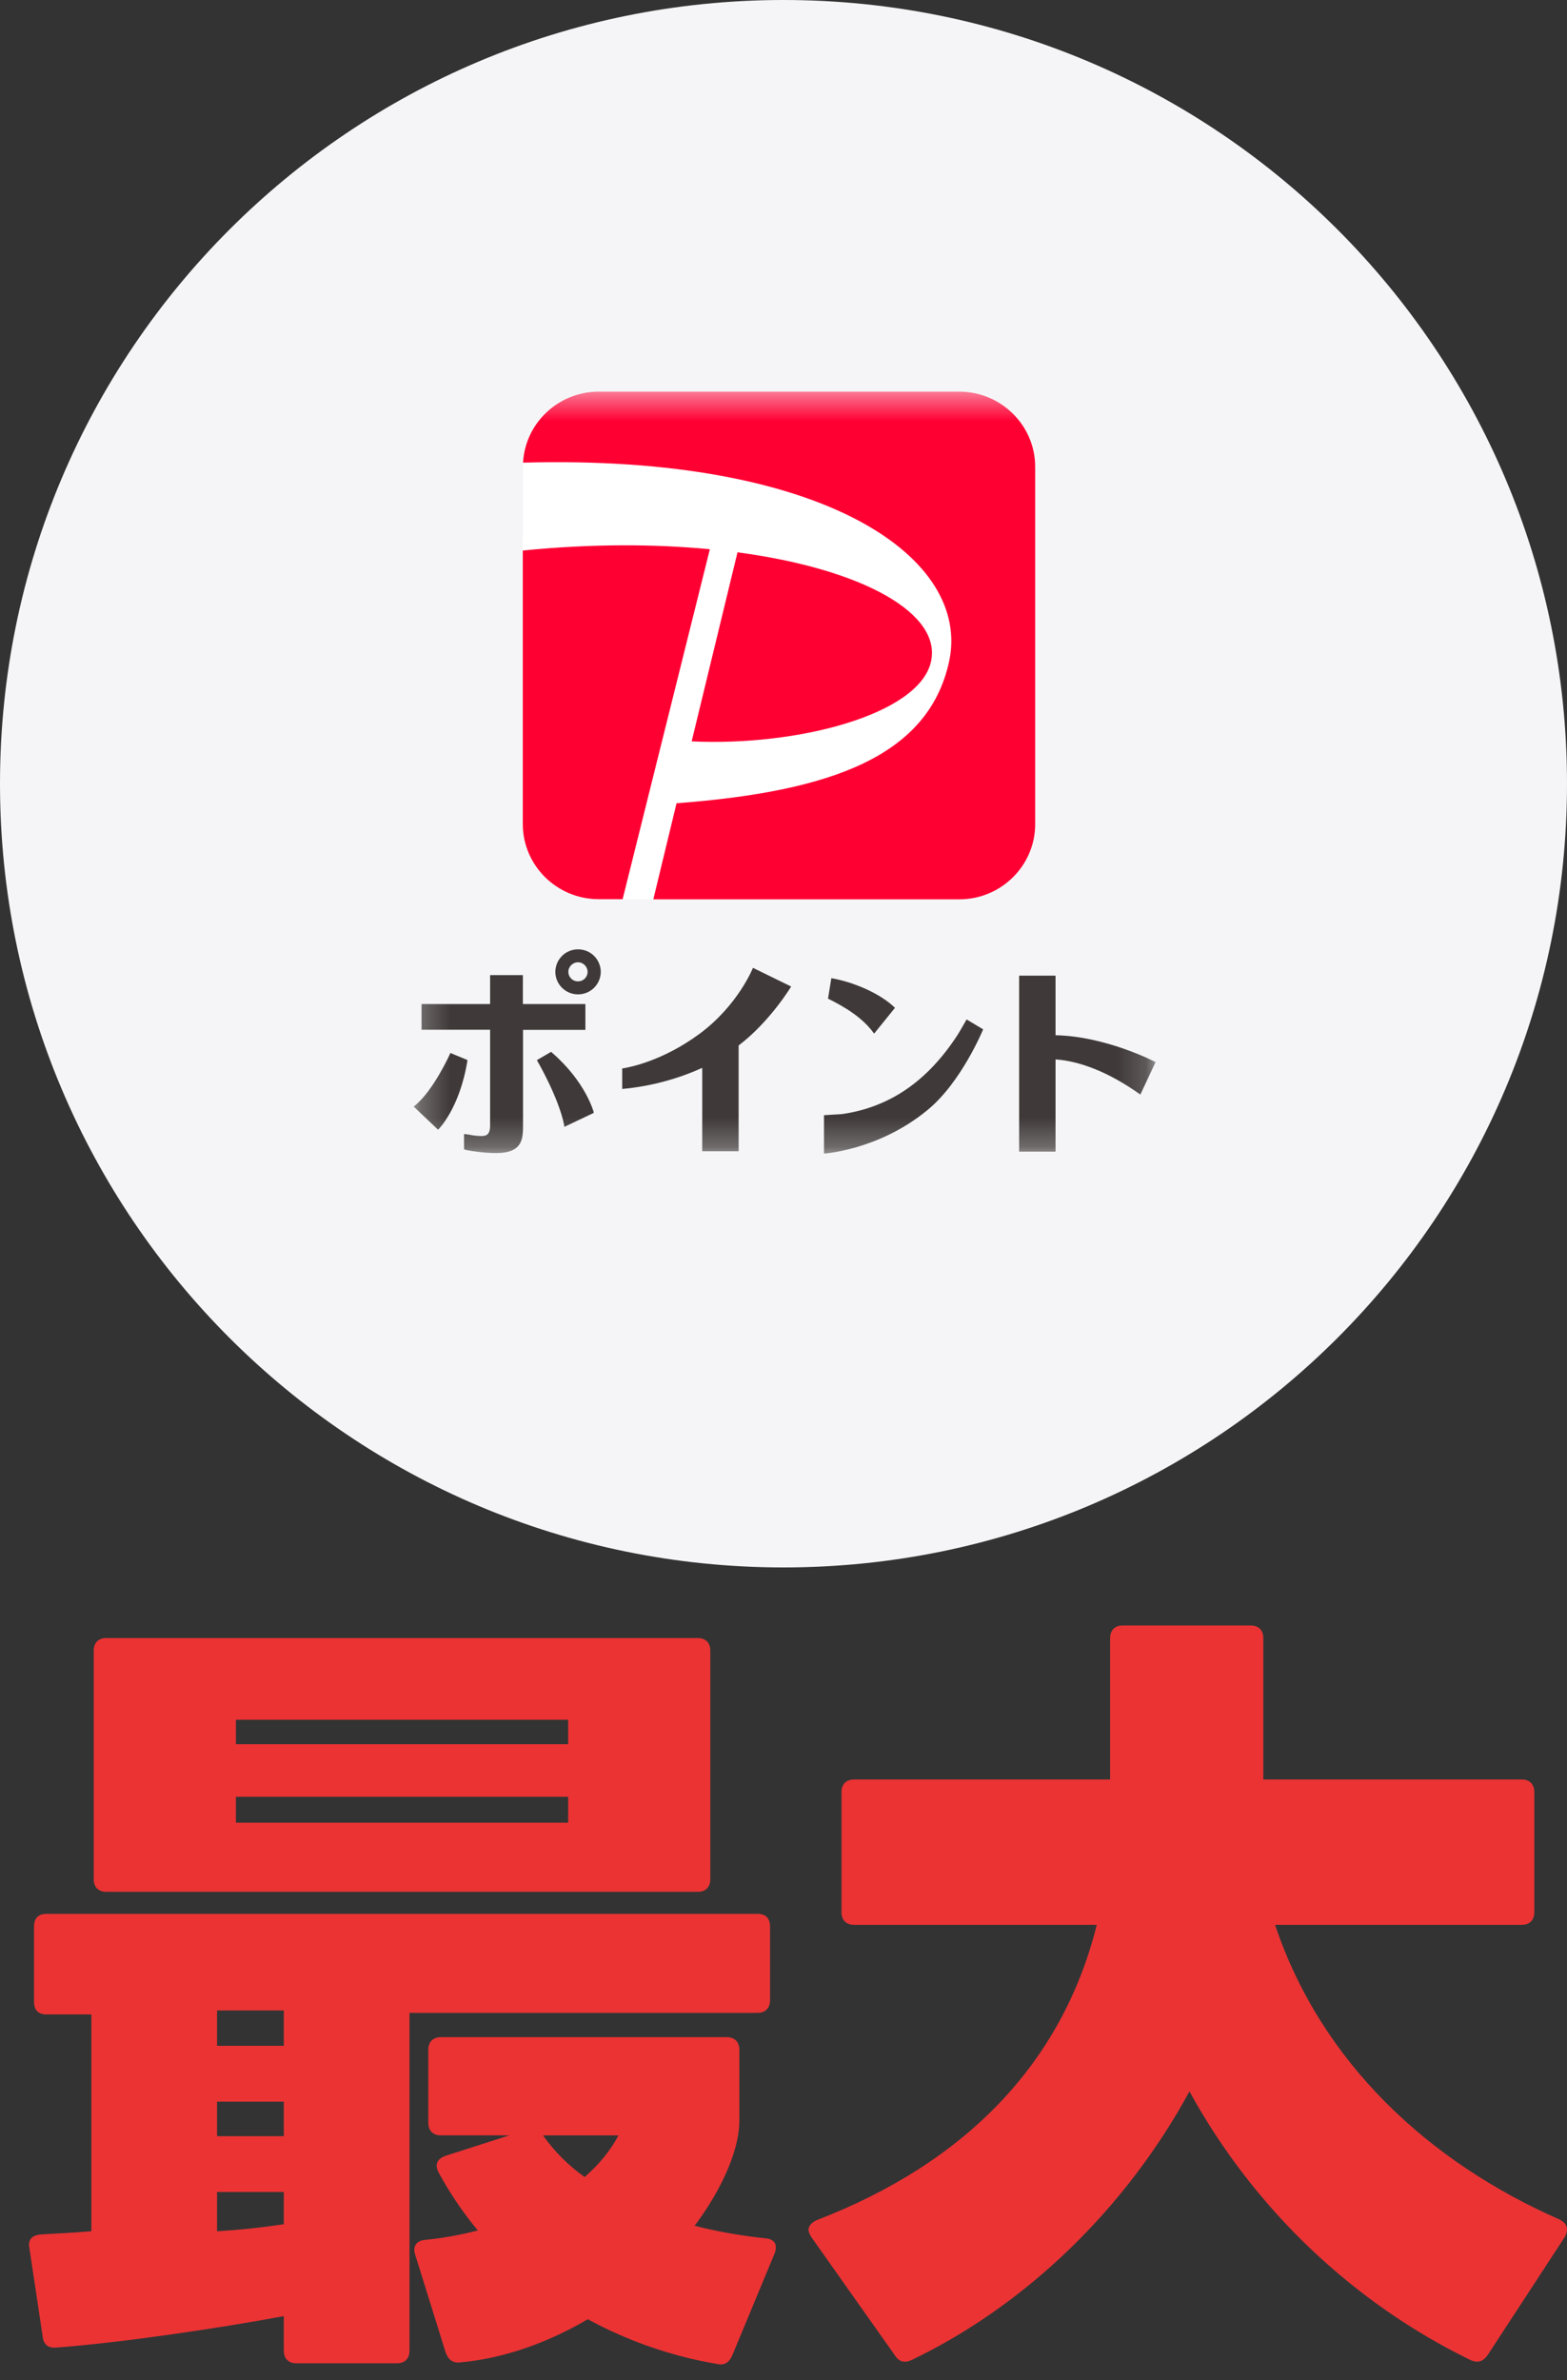
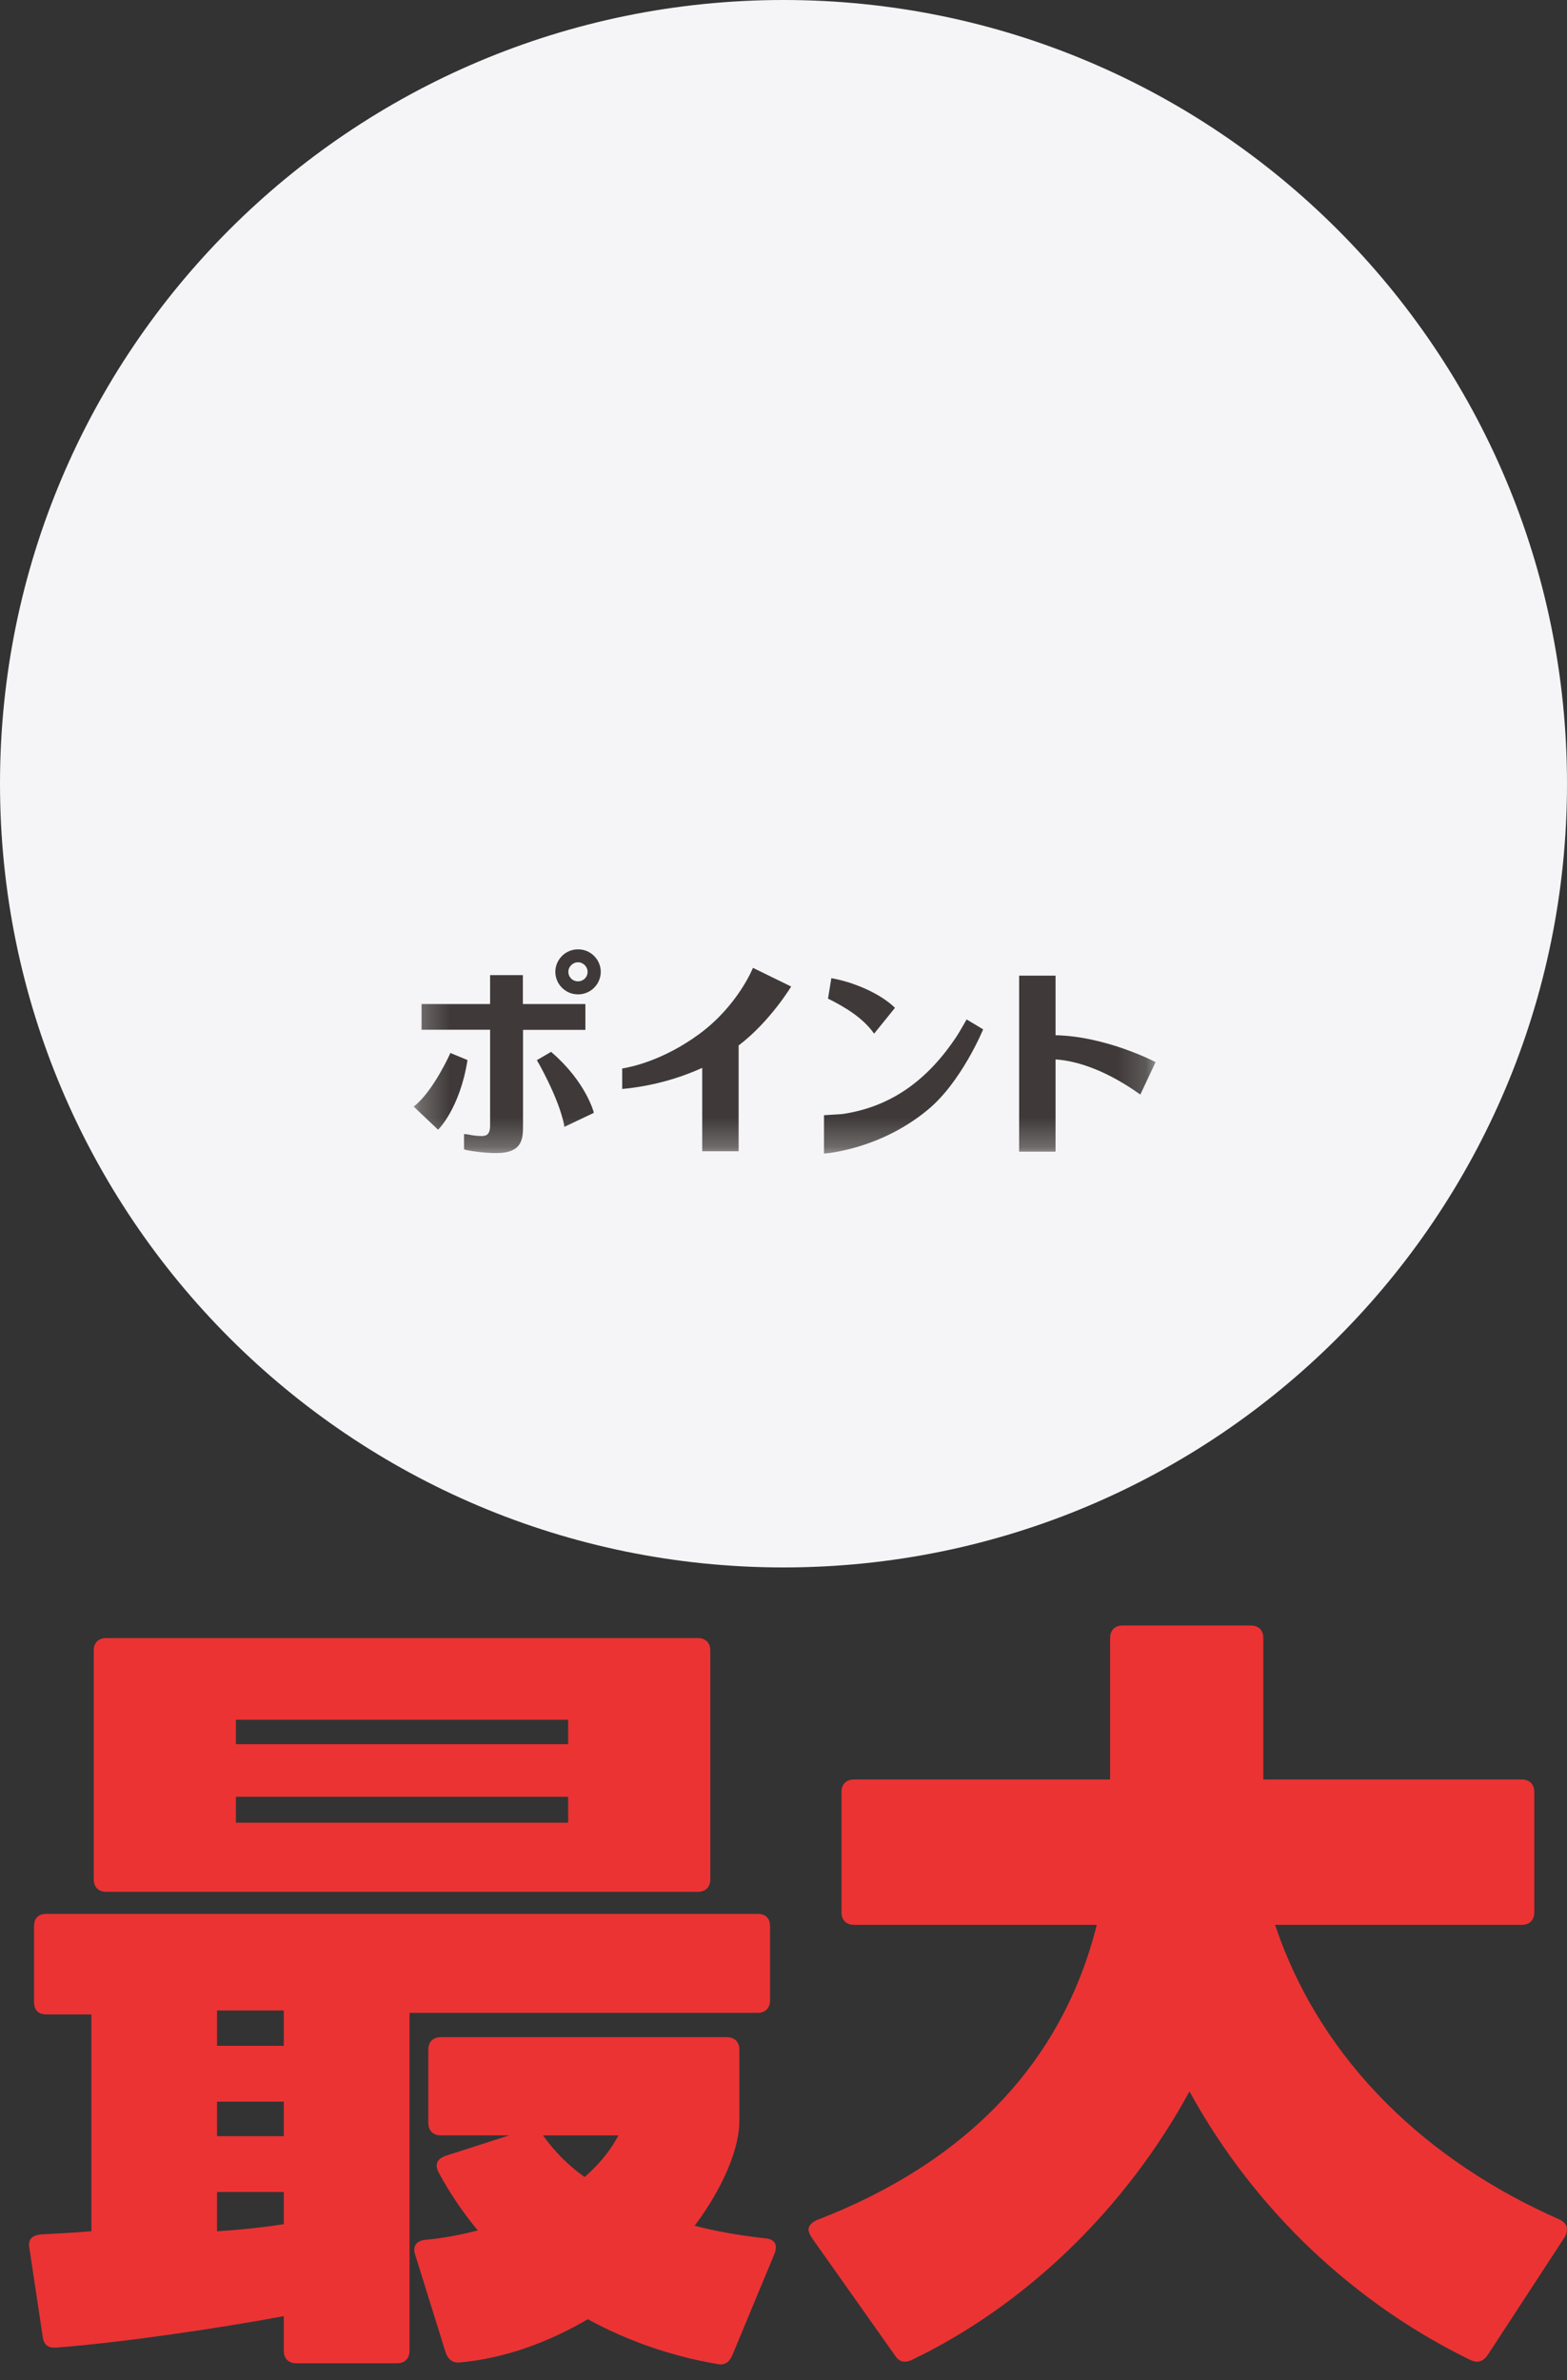
<svg xmlns="http://www.w3.org/2000/svg" width="54" height="82" viewBox="0 0 54 82" fill="none">
  <rect x="0" y="0" width="54" height="82" fill="#333333" stroke="none" />
  <g clip-path="url(#clip0_5015_9887)">
    <path d="M27 54C41.912 54 54 41.912 54 27C54 12.088 41.912 0 27 0C12.088 0 0 12.088 0 27C0 41.912 12.088 54 27 54Z" fill="#F5F5F7" />
    <mask id="mask0_5015_9887" style="mask-type:luminance" maskUnits="userSpaceOnUse" x="14" y="13" width="26" height="27">
      <path d="M14.25 13.493H39.827V39.743H14.25V13.493Z" fill="white" />
    </mask>
    <g mask="url(#mask0_5015_9887)">
-       <path d="M33.062 13.493C34.499 13.493 35.673 14.656 35.673 16.08V28.396C35.673 29.819 34.499 30.983 33.062 30.983H20.627C19.19 30.983 18.016 29.82 18.016 28.396V18.966L18.025 15.939C18.065 15.277 18.357 14.655 18.841 14.2C19.324 13.746 19.963 13.493 20.627 13.493H33.062Z" fill="white" />
-       <path d="M21.455 30.978H20.627C19.19 30.978 18.016 29.815 18.016 28.392V18.966C20.36 18.733 22.545 18.737 24.462 18.922L21.455 30.982V30.978ZM32.075 22.826C32.488 21.156 29.77 19.609 25.415 19.028L23.835 25.541C27.483 25.713 31.629 24.624 32.075 22.826ZM33.062 13.493H20.627C19.239 13.493 18.096 14.582 18.025 15.939C28.435 15.648 33.498 19.235 32.702 22.813C31.985 26.034 28.684 27.268 23.314 27.673L22.514 30.983H33.062C34.499 30.983 35.673 29.82 35.673 28.396V16.08C35.673 14.657 34.499 13.493 33.062 13.493Z" fill="#FF0033" />
      <path d="M20.168 34.59H18.019V33.594H16.889V34.59H14.527V35.476H16.889V38.772C16.889 39.112 16.742 39.138 16.578 39.138C16.477 39.136 16.376 39.127 16.275 39.111C16.193 39.093 16.11 39.079 16.026 39.071H15.991V39.601H16.013C16.035 39.613 16.059 39.62 16.084 39.622C16.324 39.671 16.734 39.724 17.098 39.724C18.024 39.724 18.024 39.221 18.024 38.737V35.48H20.173V34.594L20.168 34.59Z" fill="#3F3A39" />
      <path d="M20.458 38.309C20.458 38.309 20.186 37.269 19.016 36.259L18.99 36.238L18.5 36.524L18.514 36.546C18.514 36.546 19.261 37.824 19.444 38.776V38.824L20.462 38.34L20.453 38.309H20.458ZM16.105 36.517L15.518 36.275L15.509 36.302C15.509 36.302 14.939 37.575 14.29 38.095L14.254 38.121L15.095 38.919L15.118 38.897C15.118 38.897 15.838 38.187 16.105 36.557V36.517ZM19.92 32.706C19.713 32.705 19.515 32.786 19.368 32.932C19.221 33.078 19.138 33.275 19.137 33.482C19.138 33.688 19.221 33.886 19.368 34.031C19.515 34.177 19.713 34.258 19.92 34.257C20.126 34.258 20.325 34.177 20.472 34.031C20.618 33.886 20.702 33.688 20.703 33.482C20.702 33.275 20.619 33.078 20.472 32.932C20.325 32.786 20.127 32.705 19.92 32.706ZM20.249 33.482C20.249 33.662 20.107 33.808 19.919 33.808C19.876 33.809 19.833 33.801 19.792 33.785C19.752 33.769 19.715 33.745 19.684 33.714C19.654 33.684 19.629 33.648 19.612 33.608C19.595 33.568 19.586 33.525 19.586 33.482C19.586 33.302 19.737 33.152 19.92 33.152C20.102 33.152 20.249 33.306 20.249 33.482ZM25.948 33.343C25.948 33.343 25.432 34.643 24.093 35.626C22.843 36.543 21.721 36.767 21.441 36.811V37.516C22.394 37.429 23.327 37.184 24.199 36.789V39.662H25.454V36.018C26.539 35.194 27.264 33.987 27.264 33.987L25.948 33.343ZM33.311 35.12C33.311 35.12 33.044 35.586 33 35.652C31.959 37.252 30.66 38.142 29.027 38.38L28.395 38.42V39.742C28.395 39.742 30.277 39.627 31.95 38.252C33.129 37.296 33.88 35.462 33.88 35.462L33.307 35.119L33.311 35.12ZM28.649 33.695C28.623 33.866 28.579 34.122 28.534 34.404C29.121 34.694 29.748 35.074 30.122 35.611C30.362 35.316 30.607 35.012 30.842 34.721C30.344 34.232 29.432 33.836 28.649 33.699M39.796 36.577C39.796 36.577 38.115 35.7 36.375 35.665V33.612H35.12V39.675H36.375V36.498C37.22 36.555 38.225 36.948 39.267 37.688L39.297 37.71L39.823 36.59L39.792 36.577H39.796Z" fill="#3F3A39" />
    </g>
    <path d="M52.44 61.305C52.71 61.305 52.873 61.468 52.873 61.738V65.88C52.873 66.15 52.711 66.313 52.44 66.313H43.94C45.538 71.077 49.246 74.488 53.74 76.463C54.01 76.599 54.064 76.788 53.929 77.059L51.276 81.119C51.114 81.363 50.924 81.417 50.68 81.309C46.728 79.387 43.264 76.193 40.99 72.051C38.825 76.031 35.414 79.387 31.408 81.309C31.164 81.417 30.975 81.363 30.84 81.146L27.97 77.086C27.916 77.005 27.862 76.896 27.862 76.816C27.862 76.68 27.97 76.572 28.132 76.491C33.276 74.515 36.605 71.077 37.796 66.313H29.432C29.162 66.313 28.999 66.15 28.999 65.88V61.738C28.999 61.468 29.161 61.305 29.432 61.305H38.256V56.433C38.256 56.163 38.419 56 38.689 56H43.101C43.372 56 43.535 56.162 43.535 56.433V61.305H52.44ZM3.663 65.176C3.393 65.176 3.23 65.014 3.23 64.743V56.866C3.23 56.596 3.392 56.433 3.663 56.433H24.045C24.316 56.433 24.478 56.596 24.478 56.866V64.743C24.478 65.013 24.316 65.176 24.045 65.176H3.663ZM8.129 59.248V60.088H19.579V59.248H8.129ZM19.579 62.794V61.901H8.129V62.794H19.579ZM1.931 80.876C1.66 80.903 1.498 80.767 1.471 80.496L1.011 77.438C0.956 77.14 1.119 77.005 1.416 76.978C1.876 76.951 2.499 76.924 3.149 76.869V69.4H1.606C1.336 69.4 1.173 69.264 1.173 68.967V66.368C1.173 66.07 1.335 65.935 1.606 65.935H26.103C26.373 65.935 26.536 66.07 26.536 66.368V68.912C26.536 69.183 26.373 69.346 26.102 69.346H14.112V80.985C14.112 81.255 13.949 81.418 13.678 81.418H10.213C9.943 81.418 9.78 81.256 9.78 80.985V79.794C7.453 80.227 4.123 80.714 1.93 80.877L1.931 80.876ZM9.78 70.48V69.262H7.48V70.481H9.78V70.48ZM25.235 81.145C25.127 81.389 24.965 81.497 24.721 81.443C23.157 81.179 21.648 80.658 20.255 79.9C18.875 80.712 17.359 81.254 15.843 81.389C15.599 81.416 15.437 81.281 15.355 81.037L14.3 77.653C14.219 77.383 14.354 77.193 14.652 77.166C15.264 77.106 15.87 76.997 16.465 76.841C15.949 76.219 15.496 75.548 15.112 74.838C14.976 74.568 15.058 74.378 15.355 74.27L17.548 73.566H15.193C14.923 73.566 14.76 73.404 14.76 73.133V70.616C14.76 70.346 14.922 70.183 15.193 70.183H25.046C25.316 70.183 25.479 70.345 25.479 70.616V73.052C25.479 74.27 24.639 75.759 23.936 76.679C24.776 76.896 25.614 77.031 26.372 77.112C26.697 77.139 26.805 77.329 26.697 77.626L25.235 81.145ZM9.78 73.594V72.404H7.48V73.594H9.78ZM18.713 73.567C19.106 74.123 19.591 74.608 20.147 75.002C20.607 74.596 21.014 74.136 21.311 73.567H18.713ZM7.48 76.87C8.249 76.823 9.017 76.742 9.78 76.627V75.517H7.48V76.87Z" fill="#EB3334" />
  </g>
  <defs>
    <clipPath id="clip0_5015_9887">
      <rect width="54" height="82" fill="white" />
    </clipPath>
  </defs>
</svg>